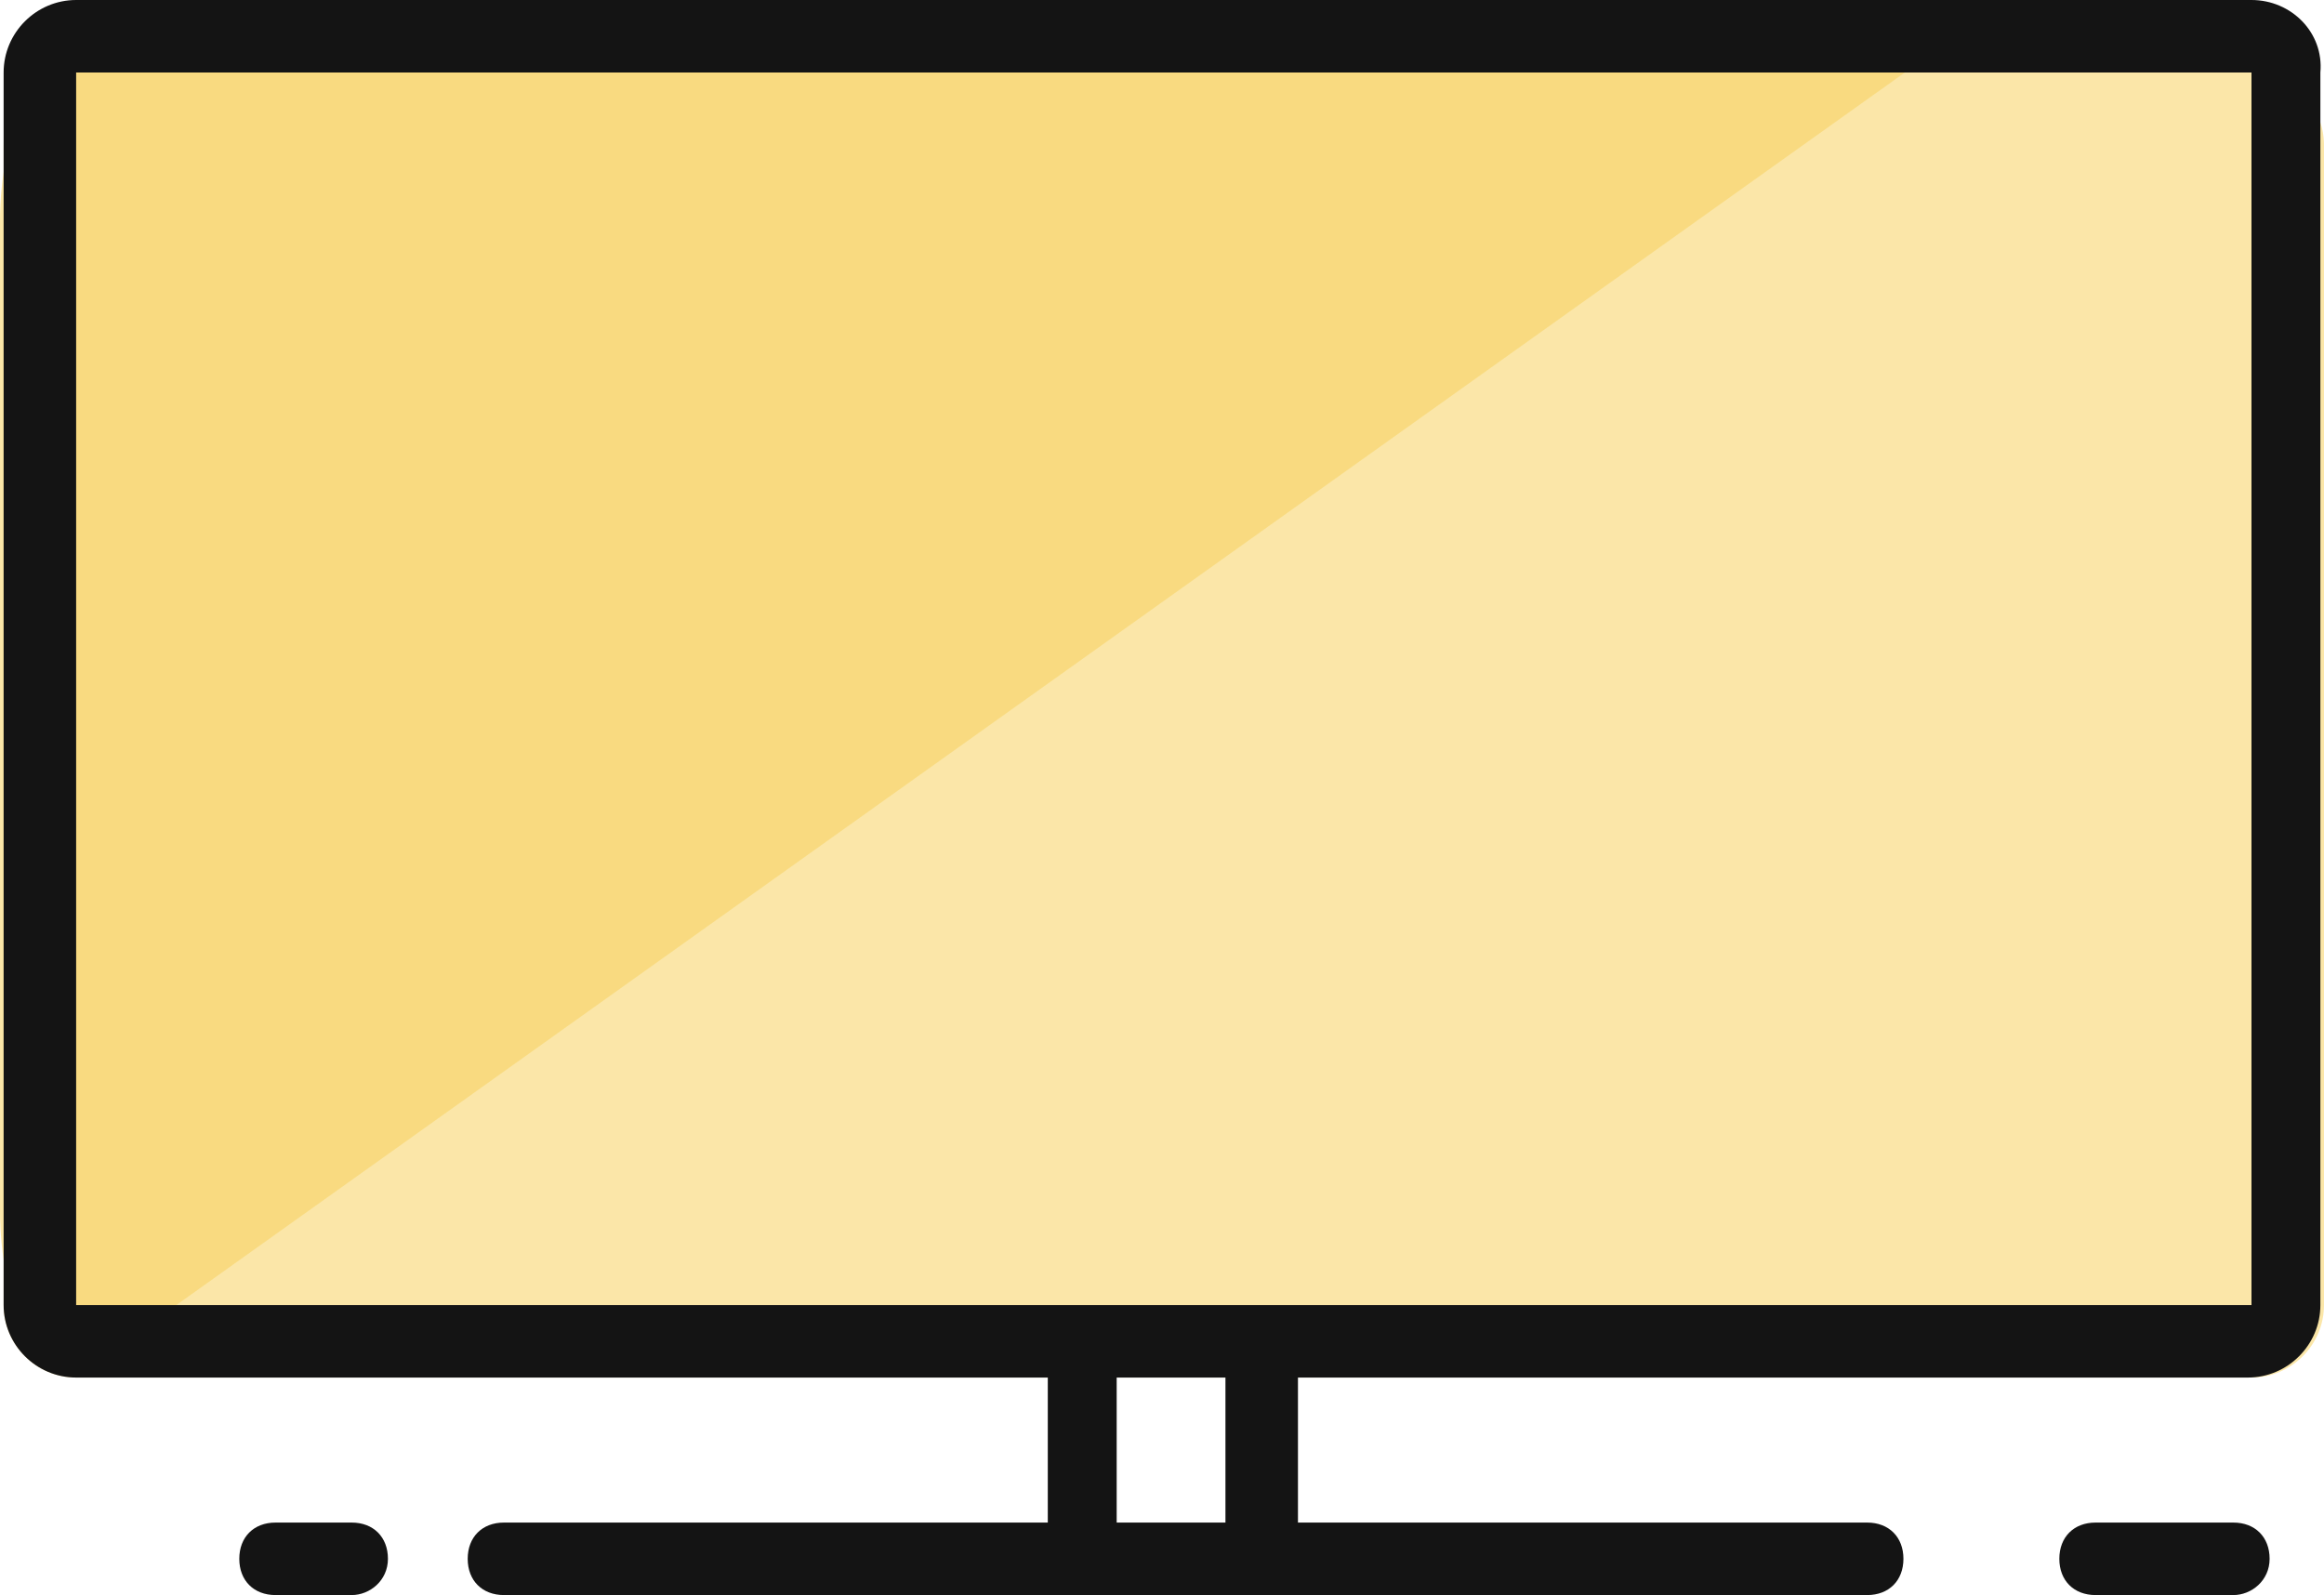
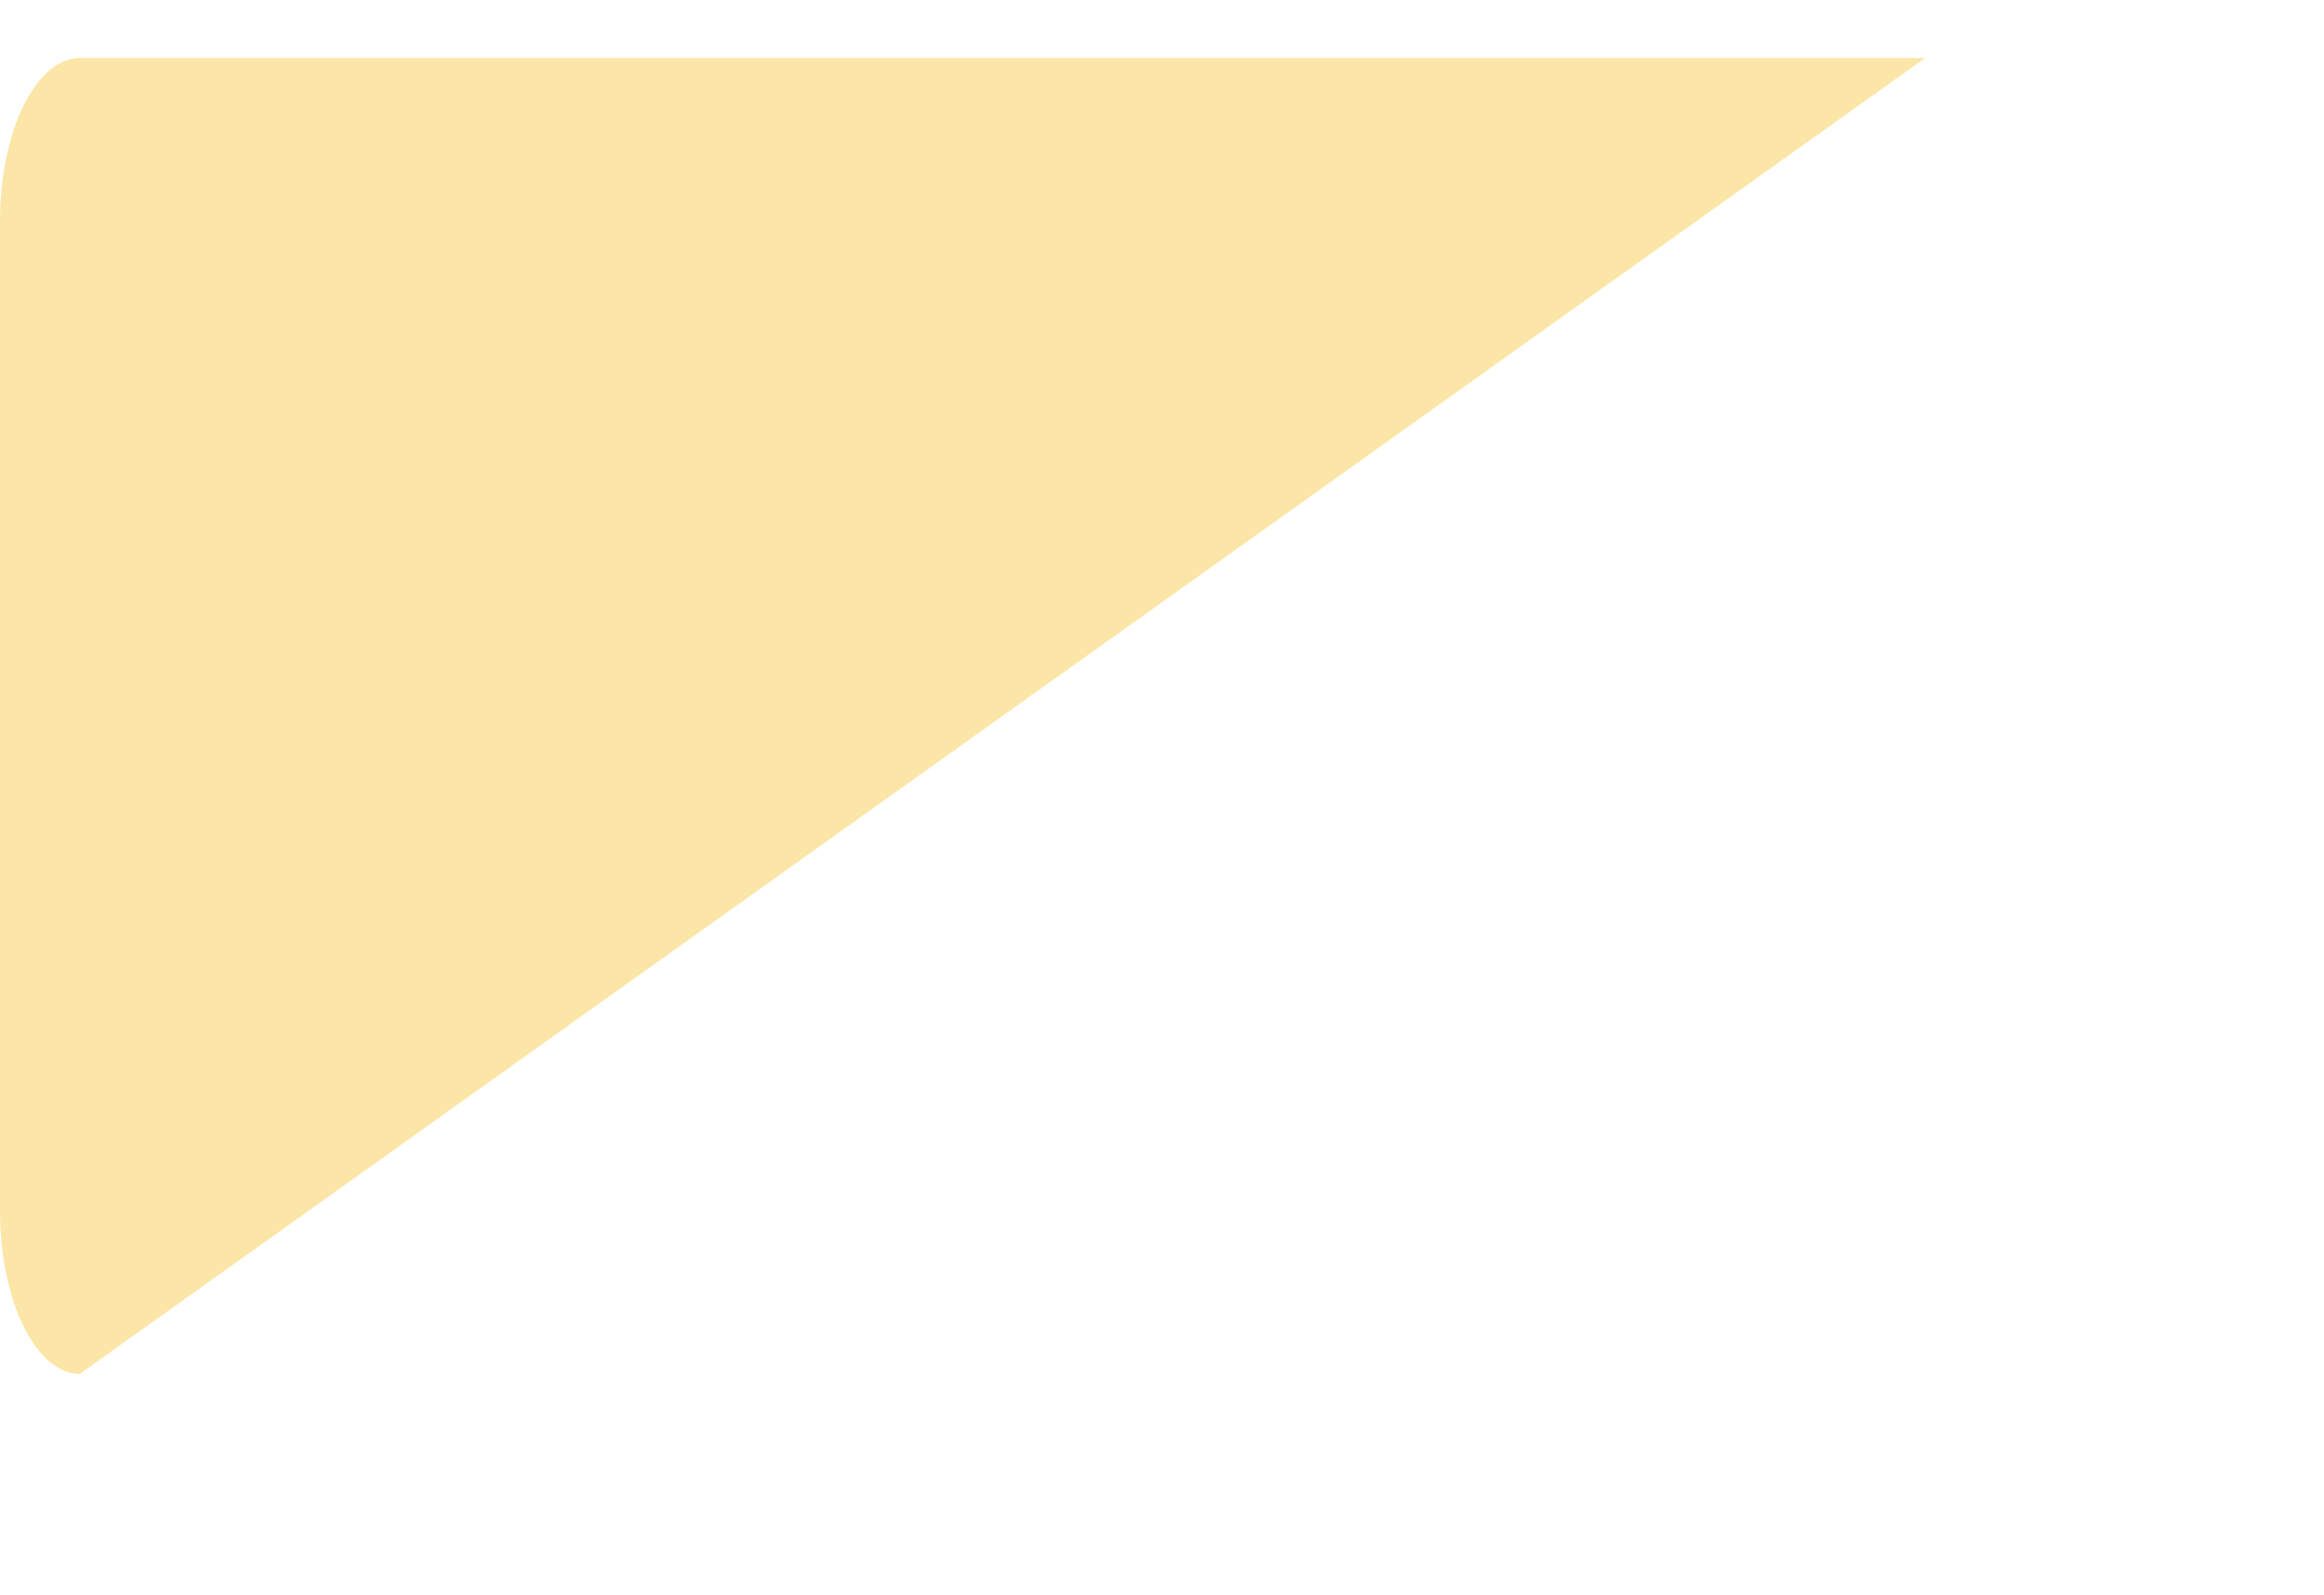
<svg xmlns="http://www.w3.org/2000/svg" version="1.1" id="Layer_1" x="0px" y="0px" viewBox="0 0 64.1 44" style="enable-background:new 0 0 64.1 44;" xml:space="preserve">
  <style type="text/css">
	.st0{opacity:0.539;enable-background:new    ;}
	.st1{fill:#F7D15D;}
	.st2{fill:none;}
	.st3{fill:#141414;}
</style>
  <g id="Rectangle_18" class="st0">
-     <path class="st1" d="M64.1,4v32c0,1.1-0.9,2-2,2h-60c-1.1,0-2-0.9-2-2V4c0-1.1,0.9-2,2-2h60C63.2,2,64.1,2.9,64.1,4z" />
-   </g>
+     </g>
  <g id="Path_119" class="st0">
    <path class="st1" d="M2.2,37.9c-1.2,0-2.2-2-2.2-4.5V6.1c0-2.5,1-4.5,2.2-4.5h50.9L2.2,37.9z" />
  </g>
  <g>
    <path class="st2" d="M64.1,2v34c0,1.1-0.9,2-2,2h-60c-1.1,0-2-0.9-2-2V2c0-1.1,0.9-2,2-2h60C63.2,0,64.1,0.9,64.1,2z" />
  </g>
-   <path class="st3" d="M62.1,0h-60c-1.1,0-2,0.9-2,2v34c0,1.1,0.9,2,2,2h26.8v4h-15c-0.6,0-1,0.4-1,1s0.4,1,1,1h16l0,0l0,0h5l0,0l0,0  h16.6c0.6,0,1-0.4,1-1s-0.4-1-1-1H35.8v-4H62c1.1,0,2-0.9,2-2V2C64.1,0.9,63.2,0,62.1,0z M33.8,42h-3v-4h3V42z M62.1,36h-60V2h60V36  z M61.6,44h-3.8c-0.6,0-1-0.4-1-1s0.4-1,1-1h3.8c0.6,0,1,0.4,1,1S62.1,44,61.6,44z M9.7,44H7.6c-0.6,0-1-0.4-1-1s0.4-1,1-1h2.1  c0.6,0,1,0.4,1,1S10.2,44,9.7,44z" />
</svg>